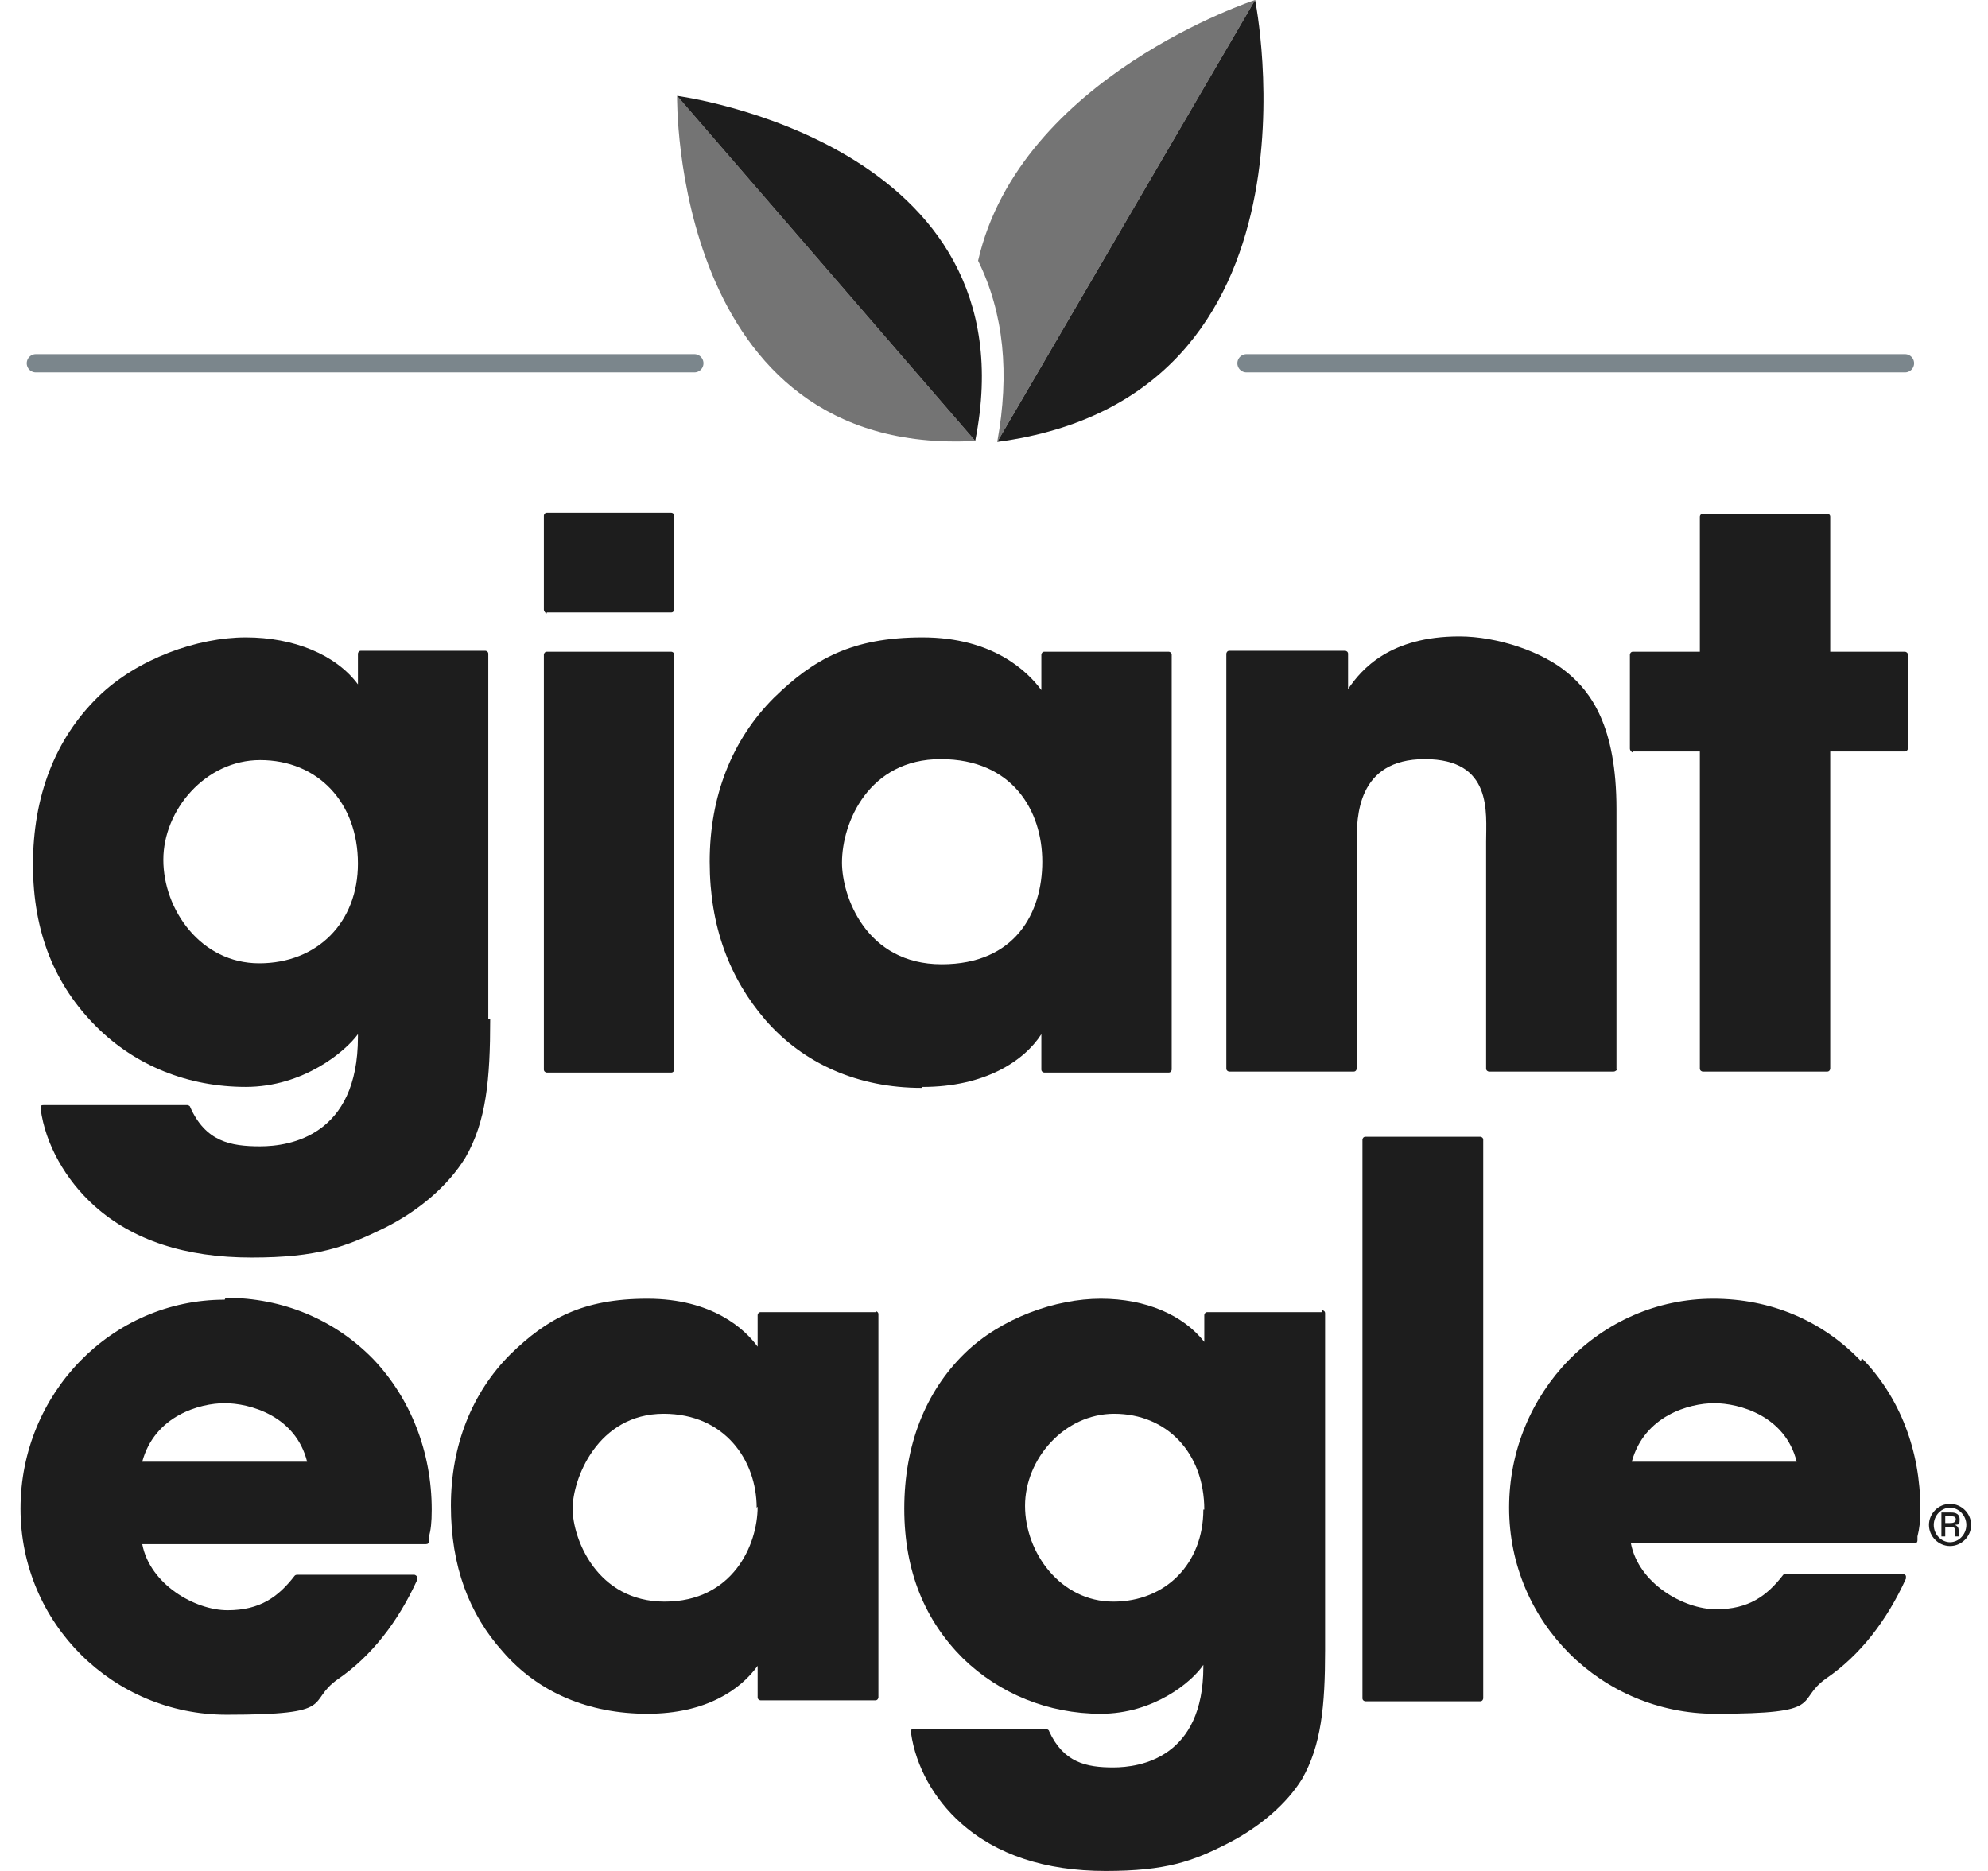
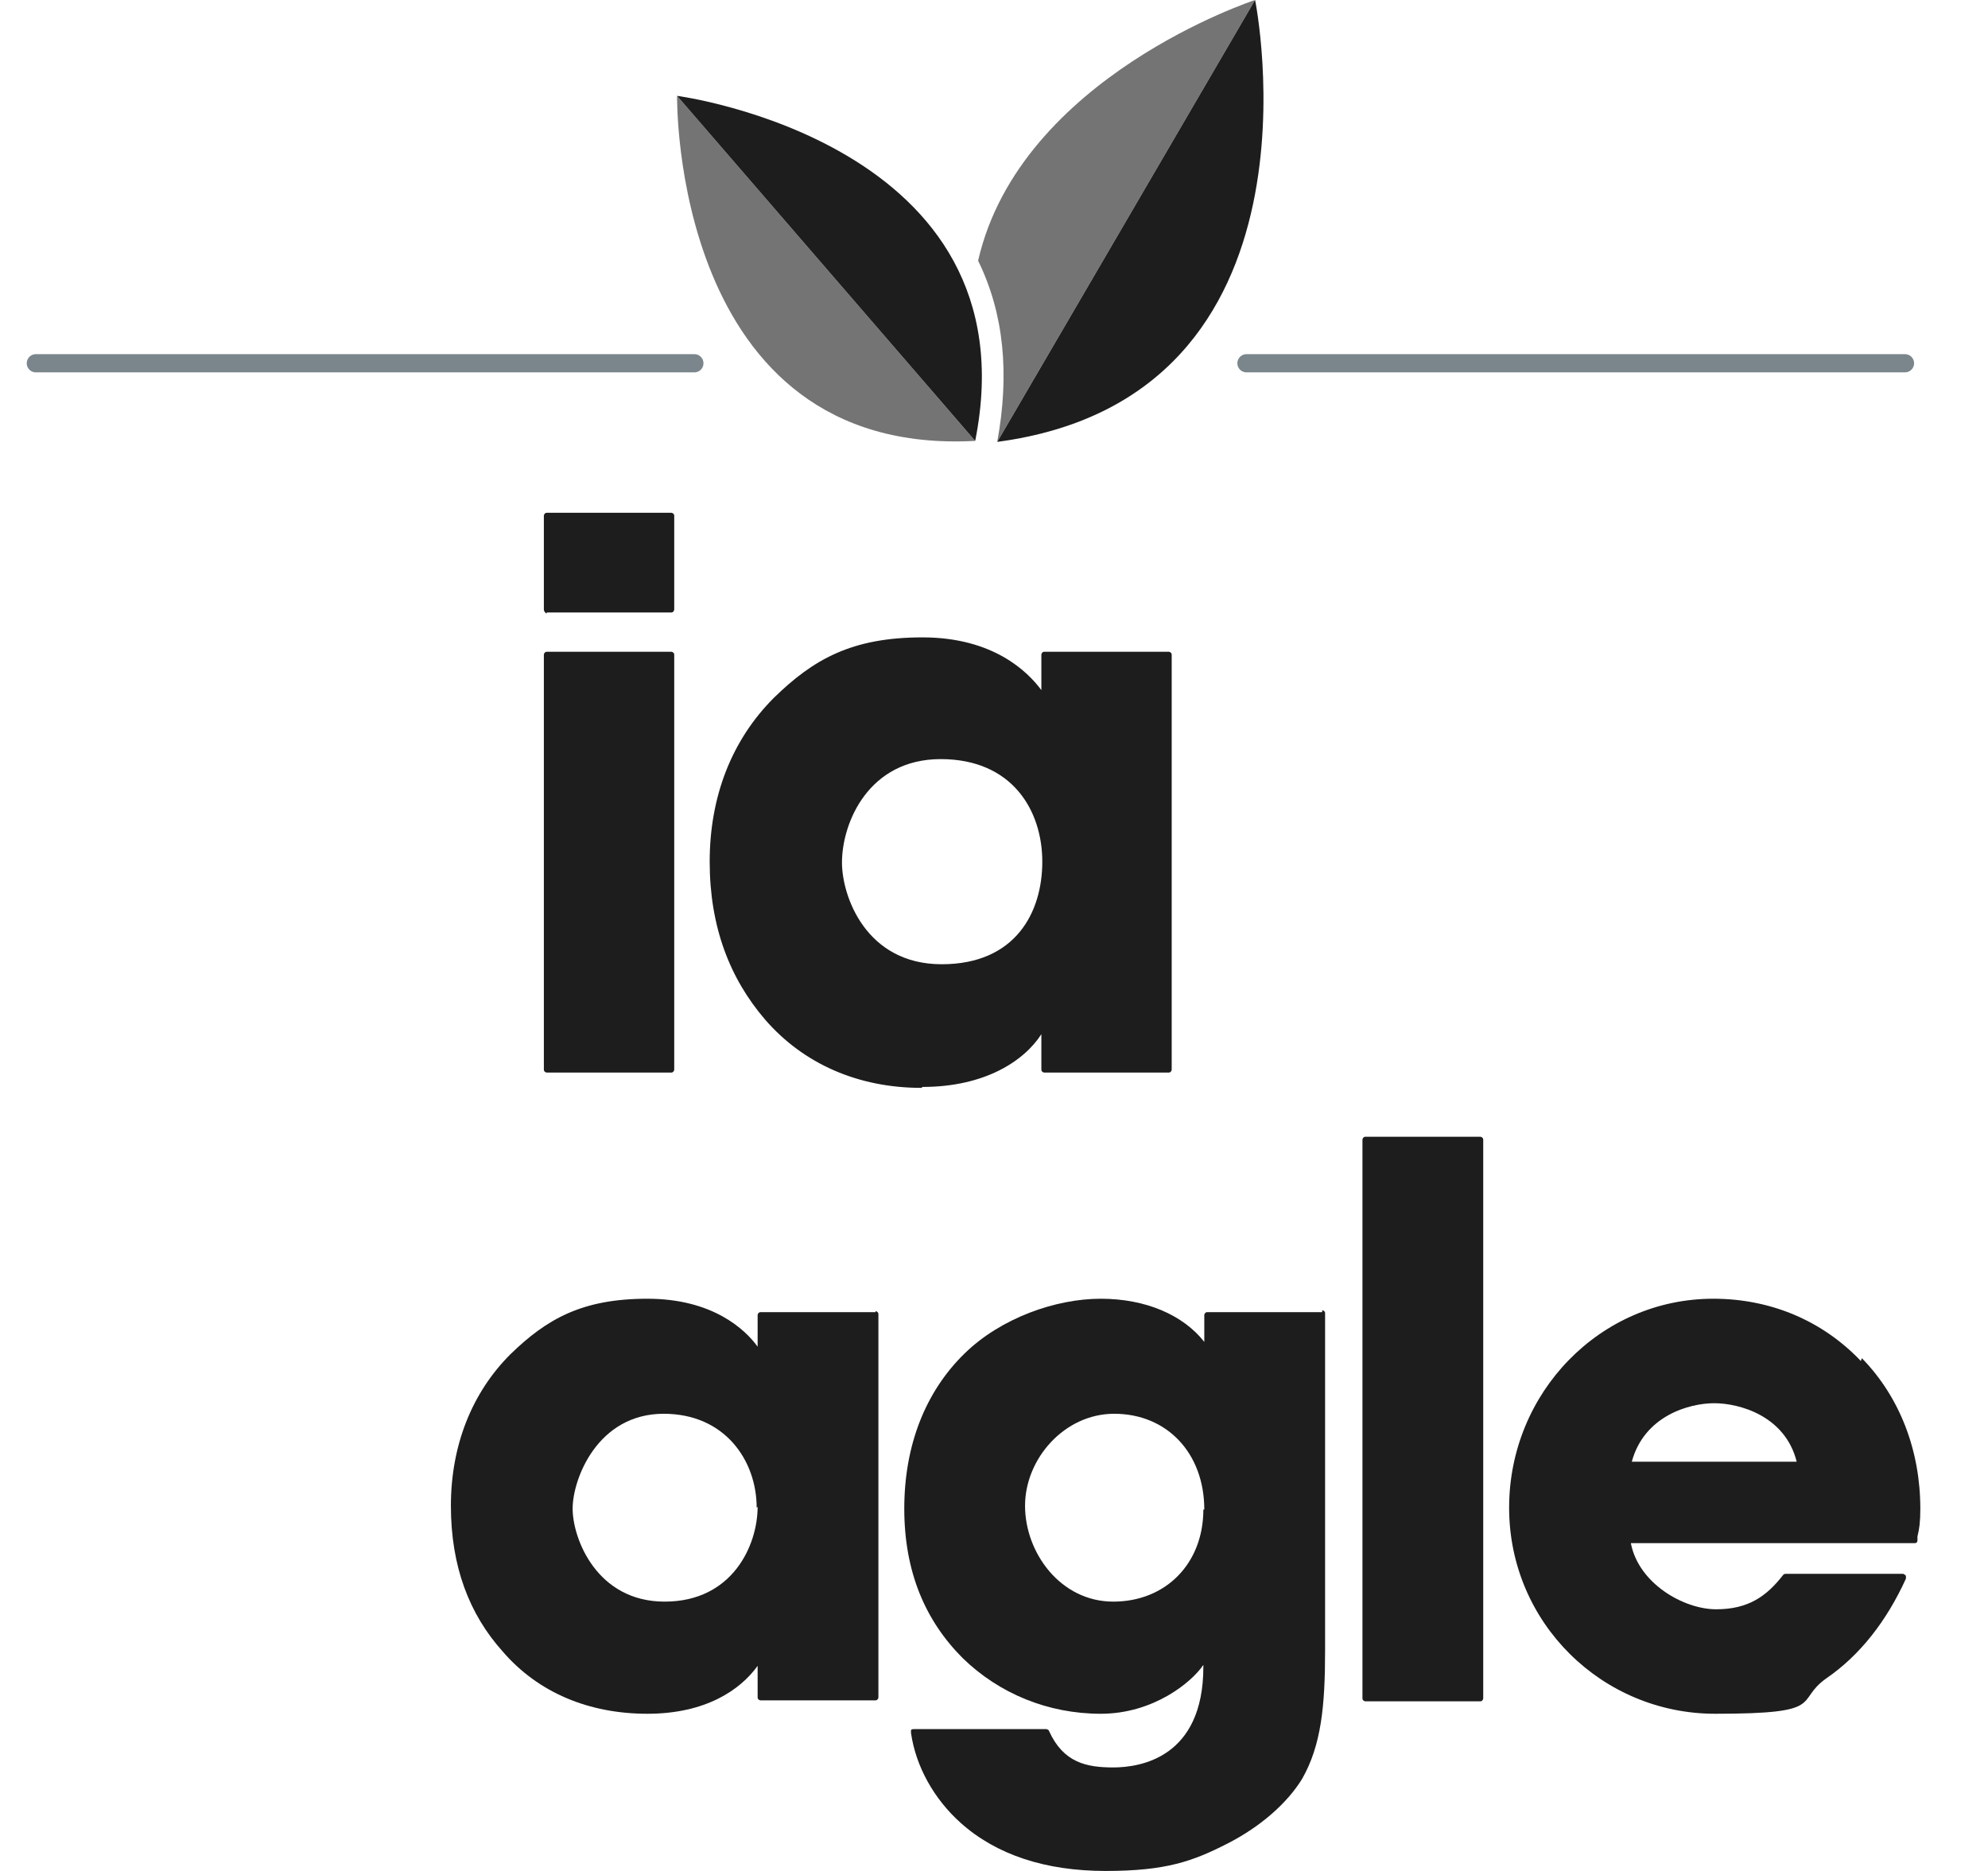
<svg xmlns="http://www.w3.org/2000/svg" width="68" height="64" viewBox="0 0 68 64" fill="none">
  <path d="M1.226 12.426H23.751" stroke="#7B868C" stroke-width="0.623" stroke-linecap="round" stroke-linejoin="round" />
  <path d="M42.636 12.426H65.16" stroke="#7B868C" stroke-width="0.623" stroke-linecap="round" stroke-linejoin="round" />
  <path d="M33.456 8.918C34.341 10.721 34.538 12.787 34.111 15.115L42.931 0C42.931 0 34.898 2.623 33.456 8.918Z" fill="#747474" />
  <path d="M23.16 3.279C23.16 3.279 22.964 15.639 33.357 15.082L23.16 3.279Z" fill="#747474" />
  <path d="M23.16 3.279C23.16 3.279 35.39 4.885 33.357 15.082L23.16 3.279Z" fill="#1D1D1D" />
  <path d="M42.931 0C42.931 0 45.685 13.574 34.112 15.115L42.931 0Z" fill="#1D1D1D" />
-   <path d="M7.685 44.459C3.816 44.459 0.702 47.672 0.702 51.607C0.702 55.541 3.882 58.656 7.751 58.656C11.62 58.656 10.439 58.23 11.554 57.443C12.702 56.656 13.62 55.475 14.275 54.033C14.275 54 14.275 53.967 14.275 53.934C14.275 53.934 14.21 53.869 14.177 53.869H10.177C10.144 53.869 10.111 53.869 10.079 53.902C9.521 54.623 8.898 55.082 7.784 55.082C6.669 55.082 5.128 54.197 4.866 52.82H14.57C14.636 52.82 14.669 52.787 14.669 52.721V52.59C14.735 52.328 14.767 52.099 14.767 51.639C14.767 49.672 14.046 47.836 12.767 46.492C11.456 45.148 9.685 44.394 7.718 44.394L7.685 44.459ZM4.866 50C5.292 48.426 6.833 48 7.685 48C8.538 48 10.111 48.426 10.505 50H4.833H4.866Z" fill="#1D1D1D" />
  <path d="M29.948 44.885H26.013C25.948 44.885 25.915 44.951 25.915 44.984V46.066C25.488 45.475 24.374 44.426 22.144 44.426C19.915 44.426 18.702 45.115 17.456 46.328C16.144 47.639 15.423 49.443 15.423 51.508C15.423 53.574 16.046 55.213 17.194 56.492C18.407 57.902 20.144 58.623 22.144 58.623C24.144 58.623 25.325 57.803 25.915 56.984V58.066C25.915 58.131 25.98 58.164 26.013 58.164H29.948C30.013 58.164 30.046 58.098 30.046 58.066V44.951C30.046 44.885 29.98 44.852 29.948 44.852V44.885ZM25.915 51.541C25.915 52.852 25.062 54.787 22.734 54.787C20.407 54.787 19.587 52.623 19.587 51.607C19.587 50.59 20.439 48.361 22.702 48.361C24.8 48.361 25.882 49.967 25.882 51.574L25.915 51.541Z" fill="#1D1D1D" />
  <path d="M45.226 44.885H41.292C41.226 44.885 41.193 44.951 41.193 44.984V45.902C40.472 44.984 39.193 44.426 37.653 44.426C36.111 44.426 34.243 45.082 32.997 46.295C31.652 47.607 30.931 49.443 30.931 51.607C30.931 53.77 31.652 55.443 32.931 56.721C34.177 57.934 35.849 58.623 37.653 58.623C39.456 58.623 40.767 57.541 41.161 56.951V57.016C41.161 60.131 38.997 60.459 38.079 60.459C37.161 60.459 36.374 60.295 35.882 59.213C35.882 59.18 35.816 59.148 35.784 59.148H31.259C31.226 59.148 31.194 59.148 31.161 59.18C31.161 59.18 31.161 59.246 31.161 59.279C31.325 60.426 31.948 61.541 32.866 62.361C34.079 63.443 35.751 64 37.816 64C39.882 64 40.8 63.672 42.013 63.049C43.095 62.492 44.013 61.705 44.538 60.852C45.193 59.705 45.325 58.361 45.325 56.459V44.918C45.325 44.852 45.259 44.82 45.226 44.82V44.885ZM41.161 51.639C41.161 53.475 39.882 54.787 38.079 54.787C36.275 54.787 35.062 53.115 35.062 51.508C35.062 49.902 36.407 48.361 38.111 48.361C39.915 48.361 41.193 49.705 41.193 51.639H41.161Z" fill="#1D1D1D" />
  <path d="M50.636 38.885H46.702C46.636 38.885 46.603 38.951 46.603 38.984V58.098C46.603 58.164 46.669 58.197 46.702 58.197H50.636C50.702 58.197 50.734 58.131 50.734 58.098V38.984C50.734 38.918 50.669 38.885 50.636 38.885Z" fill="#1D1D1D" />
  <path d="M63.652 46.557C62.341 45.18 60.571 44.426 58.603 44.426C54.734 44.426 51.62 47.639 51.62 51.574C51.62 55.508 54.8 58.623 58.669 58.623C62.538 58.623 61.357 58.197 62.472 57.41C63.62 56.623 64.538 55.443 65.193 54C65.193 53.967 65.193 53.934 65.193 53.902C65.193 53.902 65.128 53.836 65.095 53.836H61.095C61.062 53.836 61.029 53.836 60.997 53.869C60.439 54.59 59.816 55.049 58.702 55.049C57.587 55.049 56.046 54.164 55.784 52.787H65.489C65.554 52.787 65.587 52.754 65.587 52.689V52.557C65.652 52.295 65.685 52.066 65.685 51.607C65.685 49.639 64.997 47.803 63.685 46.459L63.652 46.557ZM61.489 50H55.816C56.243 48.426 57.784 48 58.636 48C59.489 48 61.062 48.426 61.456 50H61.489Z" fill="#1D1D1D" />
-   <path d="M16.702 34.852V22.361C16.702 22.295 16.636 22.262 16.603 22.262H12.341C12.275 22.262 12.243 22.328 12.243 22.361V23.41C11.489 22.393 10.046 21.803 8.407 21.803C6.767 21.803 4.702 22.524 3.357 23.836C1.882 25.279 1.128 27.246 1.128 29.574C1.128 31.902 1.882 33.705 3.292 35.115C4.636 36.459 6.439 37.18 8.407 37.18C10.374 37.18 11.816 35.967 12.243 35.377V35.475C12.243 38.852 9.915 39.213 8.898 39.213C7.882 39.213 7.03 39.049 6.505 37.869C6.505 37.836 6.439 37.803 6.407 37.803H1.489C1.456 37.803 1.423 37.803 1.39 37.836C1.39 37.836 1.39 37.902 1.39 37.934C1.554 39.148 2.243 40.361 3.226 41.246C4.538 42.426 6.341 43.016 8.603 43.016C10.866 43.016 11.816 42.656 13.161 42C14.341 41.41 15.325 40.557 15.915 39.606C16.636 38.361 16.767 36.918 16.767 34.852H16.702ZM12.243 29.541C12.243 31.541 10.866 32.951 8.866 32.951C6.866 32.951 5.587 31.115 5.587 29.41C5.587 27.705 7.03 26 8.898 26C10.866 26 12.243 27.443 12.243 29.541Z" fill="#1D1D1D" />
  <path d="M18.701 20.951H22.964C23.029 20.951 23.062 20.885 23.062 20.852V17.639C23.062 17.574 22.996 17.541 22.964 17.541H18.701C18.636 17.541 18.603 17.607 18.603 17.639V20.852C18.603 20.918 18.669 20.984 18.701 20.984V20.951Z" fill="#1D1D1D" />
  <path d="M18.701 36.689H22.964C23.029 36.689 23.062 36.623 23.062 36.59V22.393C23.062 22.328 22.996 22.295 22.964 22.295H18.701C18.636 22.295 18.603 22.361 18.603 22.393V36.59C18.603 36.656 18.669 36.689 18.701 36.689Z" fill="#1D1D1D" />
  <path d="M31.554 37.181C33.685 37.181 35.029 36.295 35.62 35.377V36.59C35.62 36.656 35.685 36.689 35.718 36.689H39.98C40.046 36.689 40.078 36.623 40.078 36.59V22.394C40.078 22.328 40.013 22.295 39.98 22.295H35.718C35.652 22.295 35.62 22.361 35.62 22.394V23.607C35.16 22.984 33.98 21.803 31.554 21.803C29.128 21.803 27.816 22.558 26.472 23.869C25.029 25.312 24.275 27.246 24.275 29.476C24.275 31.705 24.964 33.476 26.177 34.885C27.488 36.394 29.357 37.213 31.521 37.213L31.554 37.181ZM28.8 29.508C28.8 28.131 29.718 25.967 32.177 25.967C34.636 25.967 35.652 27.738 35.652 29.476C35.652 31.213 34.734 32.984 32.21 32.984C29.619 32.984 28.8 30.656 28.8 29.508Z" fill="#1D1D1D" />
-   <path d="M55.292 36.557V27.672C55.292 24.82 54.406 23.672 53.62 23.016C52.767 22.295 51.226 21.77 49.915 21.77C47.554 21.77 46.57 22.885 46.111 23.574V22.361C46.111 22.295 46.046 22.262 46.013 22.262H42.046C41.98 22.262 41.947 22.328 41.947 22.361V36.557C41.947 36.623 42.013 36.656 42.046 36.656H46.308C46.374 36.656 46.406 36.59 46.406 36.557V28.82C46.406 27.967 46.406 25.967 48.734 25.967C51.062 25.967 50.833 27.803 50.833 28.787V36.557C50.833 36.623 50.898 36.656 50.931 36.656H55.193C55.259 36.656 55.325 36.59 55.325 36.557H55.292Z" fill="#1D1D1D" />
-   <path d="M55.849 25.705H58.144V36.557C58.144 36.623 58.21 36.656 58.243 36.656H62.505C62.571 36.656 62.603 36.59 62.603 36.557V25.705H65.161C65.226 25.705 65.259 25.639 65.259 25.607V22.393C65.259 22.328 65.194 22.295 65.161 22.295H62.603V17.672C62.603 17.607 62.538 17.574 62.505 17.574H58.243C58.177 17.574 58.144 17.639 58.144 17.672V22.295H55.849C55.784 22.295 55.751 22.361 55.751 22.393V25.607C55.751 25.672 55.816 25.738 55.849 25.738V25.705Z" fill="#1D1D1D" />
-   <path d="M67.423 52.164C67.423 52.557 67.095 52.885 66.701 52.885C66.308 52.885 65.98 52.557 65.98 52.164C65.98 51.77 66.308 51.443 66.701 51.443C67.095 51.443 67.423 51.77 67.423 52.164ZM66.144 52.164C66.144 52.492 66.406 52.754 66.701 52.754C66.996 52.754 67.259 52.492 67.259 52.164C67.259 51.836 66.996 51.574 66.701 51.574C66.406 51.574 66.144 51.836 66.144 52.164ZM66.734 51.738C66.8 51.738 67.029 51.738 67.029 51.967C67.029 52.197 66.996 52.131 66.865 52.164C66.964 52.197 66.996 52.262 66.996 52.361C66.996 52.492 66.996 52.525 66.996 52.557H66.865C66.865 52.557 66.865 52.492 66.865 52.393C66.865 52.262 66.865 52.23 66.701 52.23H66.537V52.557H66.406V51.738H66.767H66.734ZM66.537 52.098H66.701C66.767 52.098 66.898 52.098 66.898 51.967C66.898 51.869 66.8 51.869 66.734 51.869H66.537V52.098Z" fill="#1D1D1D" />
</svg>